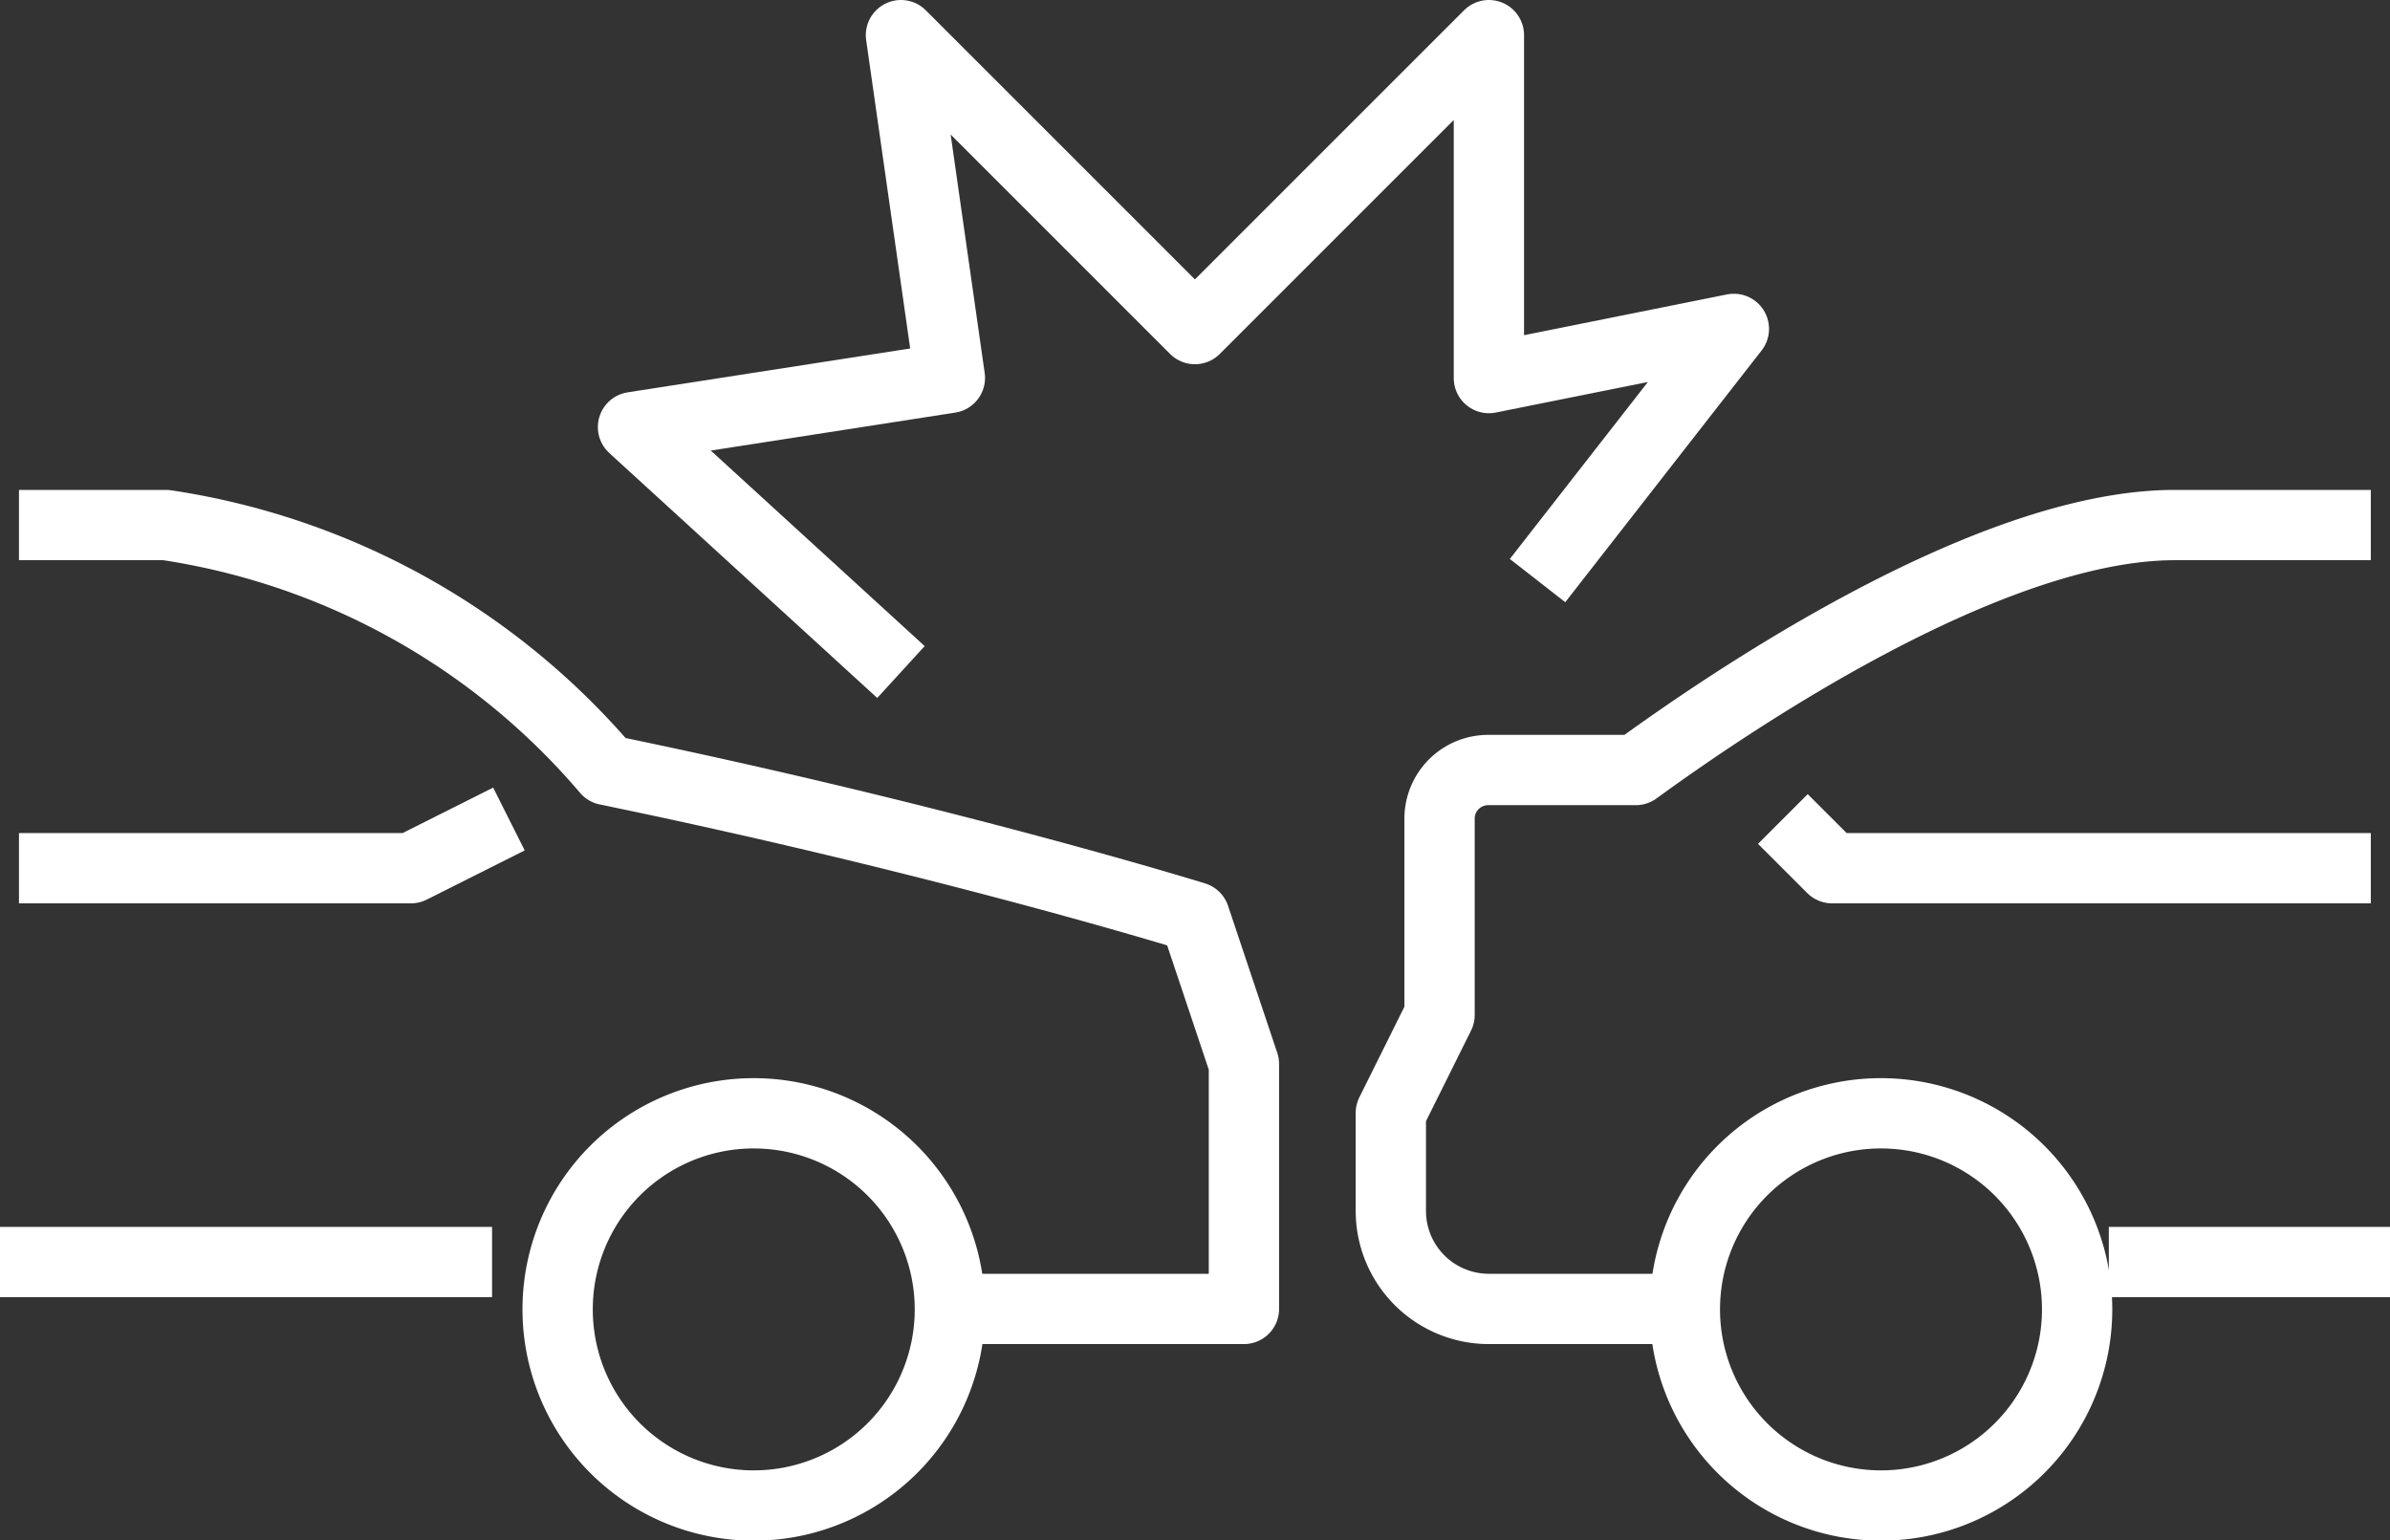
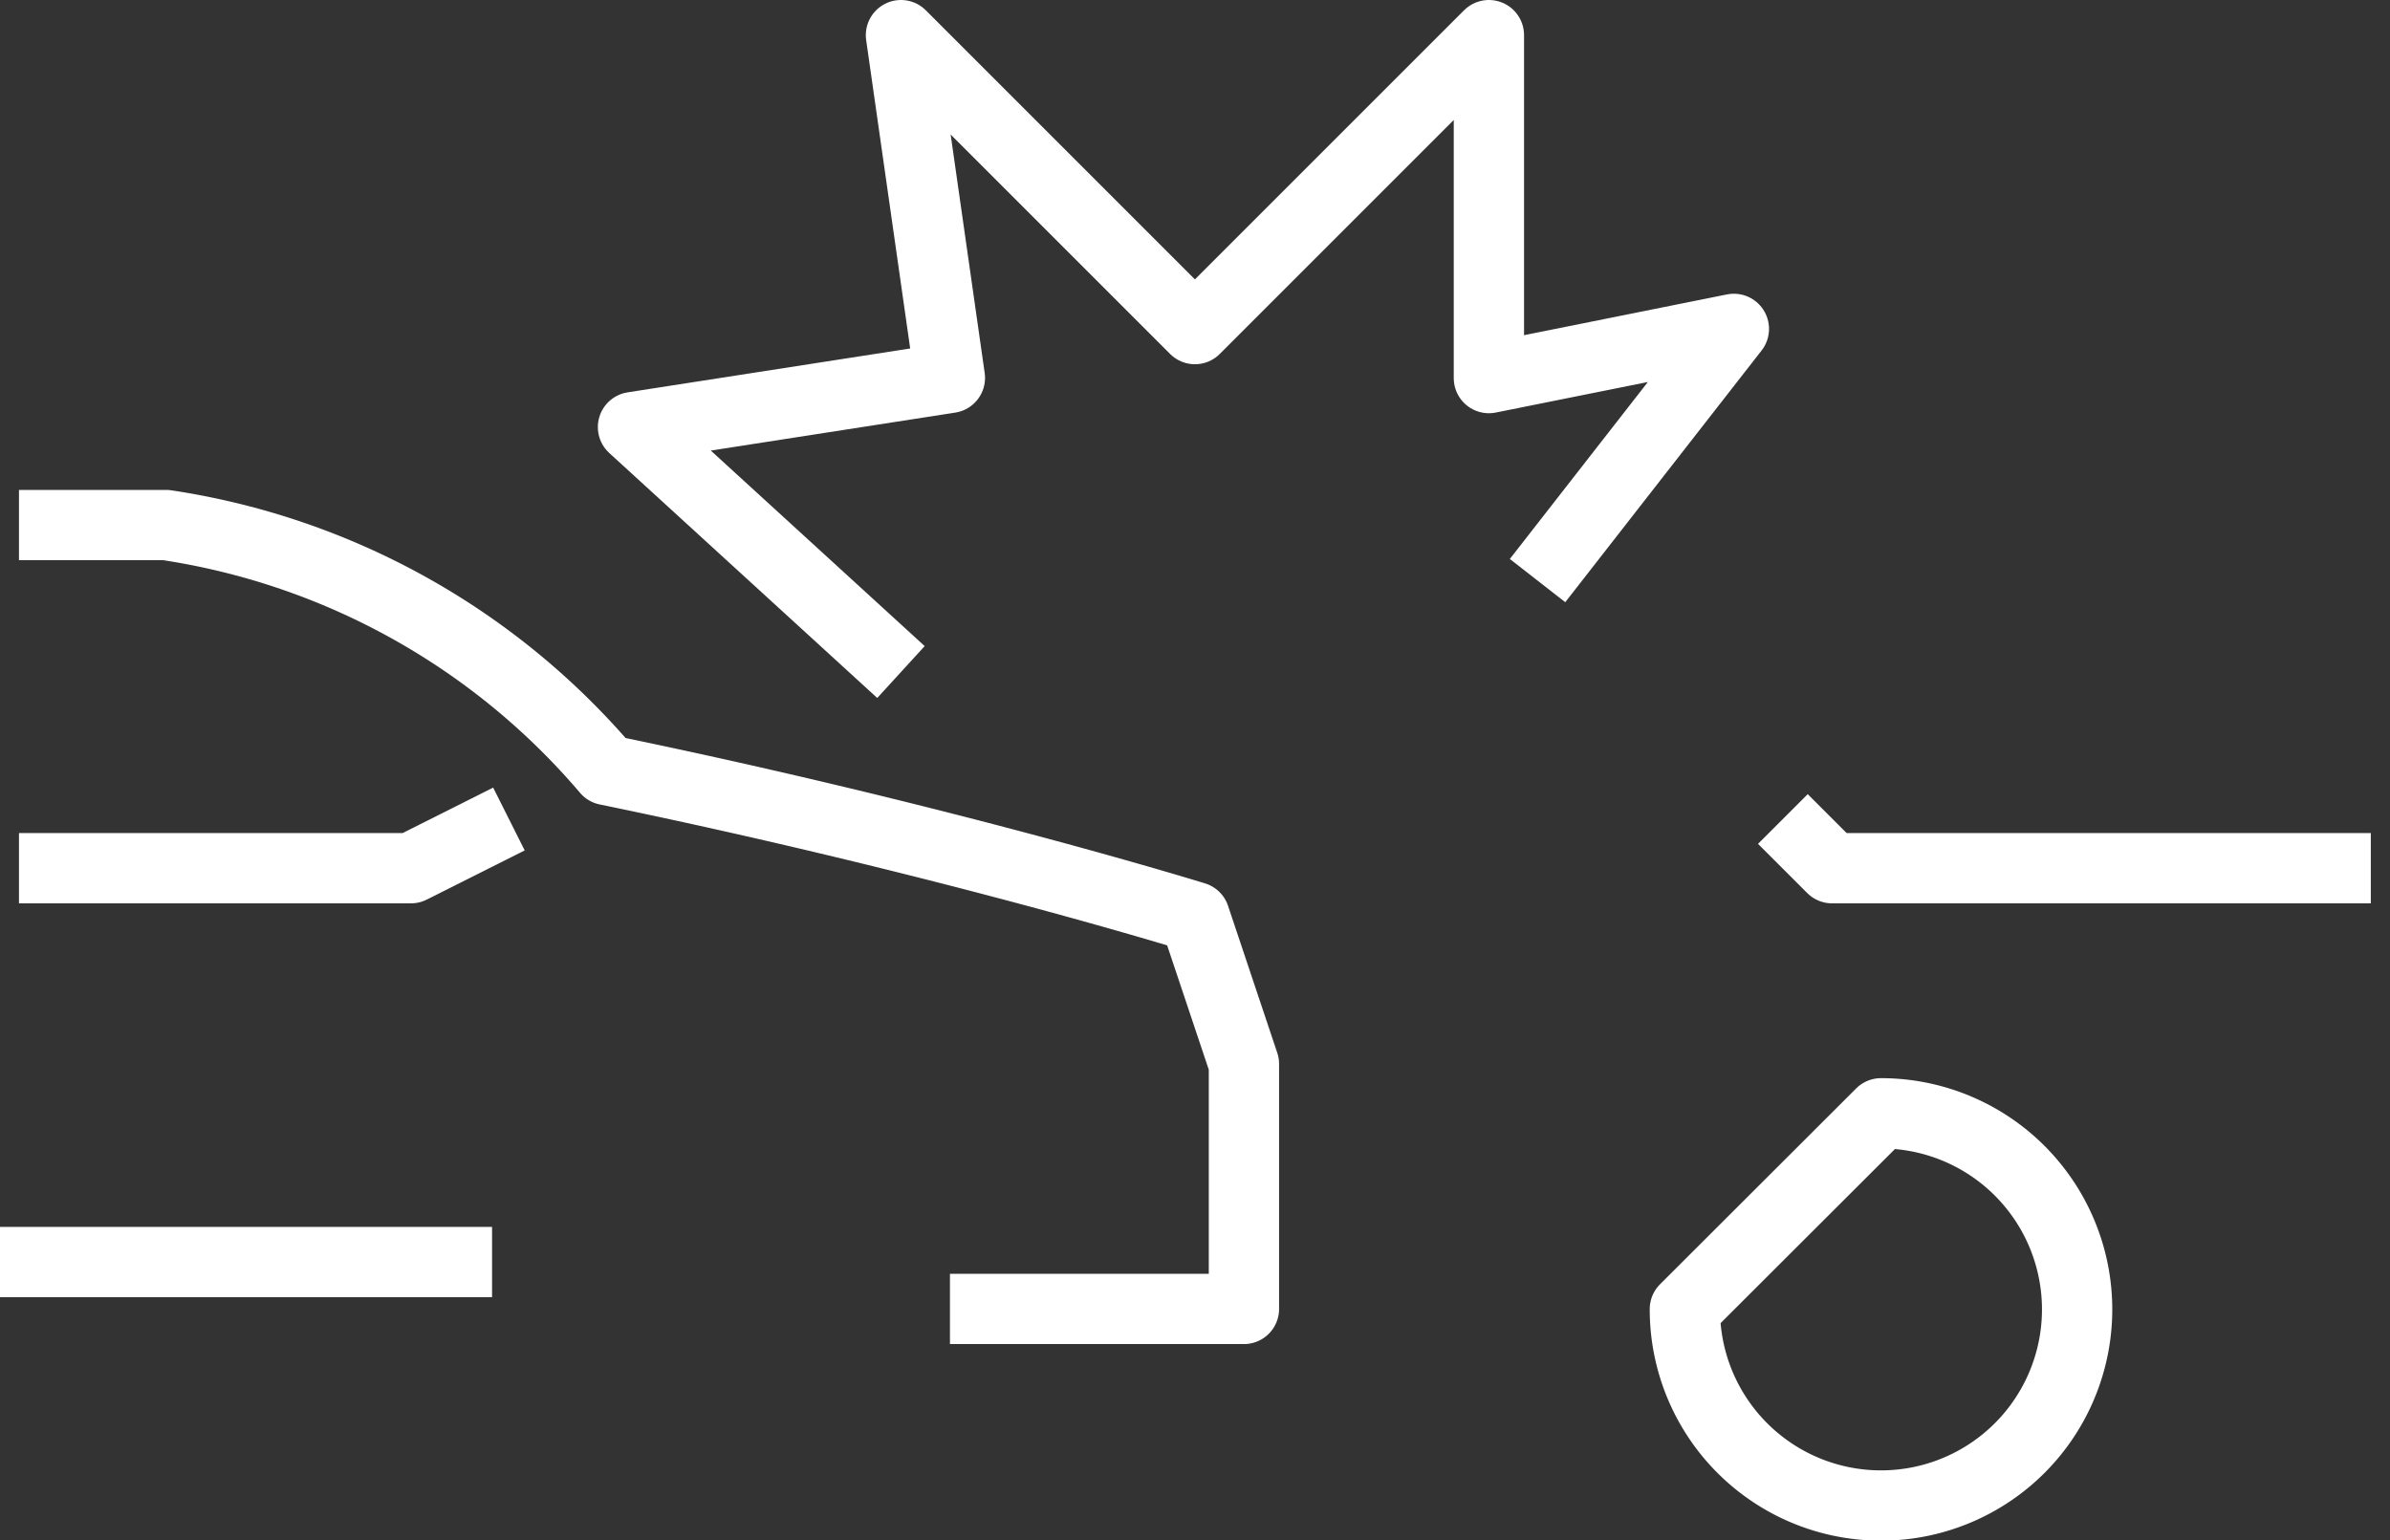
<svg xmlns="http://www.w3.org/2000/svg" width="34" height="21.911" viewBox="0 0 34 21.911">
  <rect x="0" y="0" width="34" height="21.911" fill="#333333" stroke="none" />
  <g id="icon_accident" transform="translate(0.288 -0.16)">
    <path id="Tracé_1250" data-name="Tracé 1250" d="M16.344,10.061,12.532,6.576l4.508-.7L16.344,1l4.182,4.182L24.708,1V5.879l3.485-.7L25.4,8.76" transform="translate(-3.815 -0.34)" fill="none" stroke="#fff" stroke-linejoin="round" stroke-width="1" />
    <line id="Ligne_80" data-name="Ligne 80" x2="7" transform="translate(-0.288 18.115)" fill="none" stroke="#fff" stroke-linejoin="round" stroke-width="1" />
    <path id="Tracé_1251" data-name="Tracé 1251" d="M13.244,22.152h4.182V18.667l-.7-2.091s-3.507-1.089-8.364-2.091A10.221,10.221,0,0,0,2.091,11H0" transform="translate(-0.018 -3.37)" fill="none" stroke="#fff" stroke-linejoin="round" stroke-width="1" />
    <path id="Tracé_1252" data-name="Tracé 1252" d="M6.97,17l-1.394.7H0" transform="translate(-0.018 -5.188)" fill="none" stroke="#fff" stroke-linejoin="round" stroke-width="1" />
-     <path id="Tracé_1253" data-name="Tracé 1253" d="M10.995,25.792a2.79,2.79,0,1,0,2.79-2.786A2.788,2.788,0,0,0,10.995,25.792Z" transform="translate(-3.35 -7.007)" fill="none" stroke="#fff" stroke-linejoin="round" stroke-width="1" />
-     <line id="Ligne_81" data-name="Ligne 81" x2="4" transform="translate(29.712 18.115)" fill="none" stroke="#fff" stroke-linejoin="round" stroke-width="1" />
-     <path id="Tracé_1254" data-name="Tracé 1254" d="M41.941,11H39.152c-2.7,0-6.469,2.614-7.667,3.485h-2.1a.692.692,0,0,0-.692.7V17.97L28,19.364v1.394a1.394,1.394,0,0,0,1.394,1.394h2.788" transform="translate(-8.502 -3.37)" fill="none" stroke="#fff" stroke-linejoin="round" stroke-width="1" />
    <path id="Tracé_1255" data-name="Tracé 1255" d="M44.364,17.7H36.7L36,17" transform="translate(-10.925 -5.188)" fill="none" stroke="#fff" stroke-linejoin="round" stroke-width="1" />
-     <path id="Tracé_1256" data-name="Tracé 1256" d="M34,25.792a2.79,2.79,0,1,0,2.79-2.786A2.788,2.788,0,0,0,34,25.792Z" transform="translate(-10.319 -7.007)" fill="none" stroke="#fff" stroke-linejoin="round" stroke-width="1" />
+     <path id="Tracé_1256" data-name="Tracé 1256" d="M34,25.792a2.79,2.79,0,1,0,2.79-2.786Z" transform="translate(-10.319 -7.007)" fill="none" stroke="#fff" stroke-linejoin="round" stroke-width="1" />
  </g>
</svg>